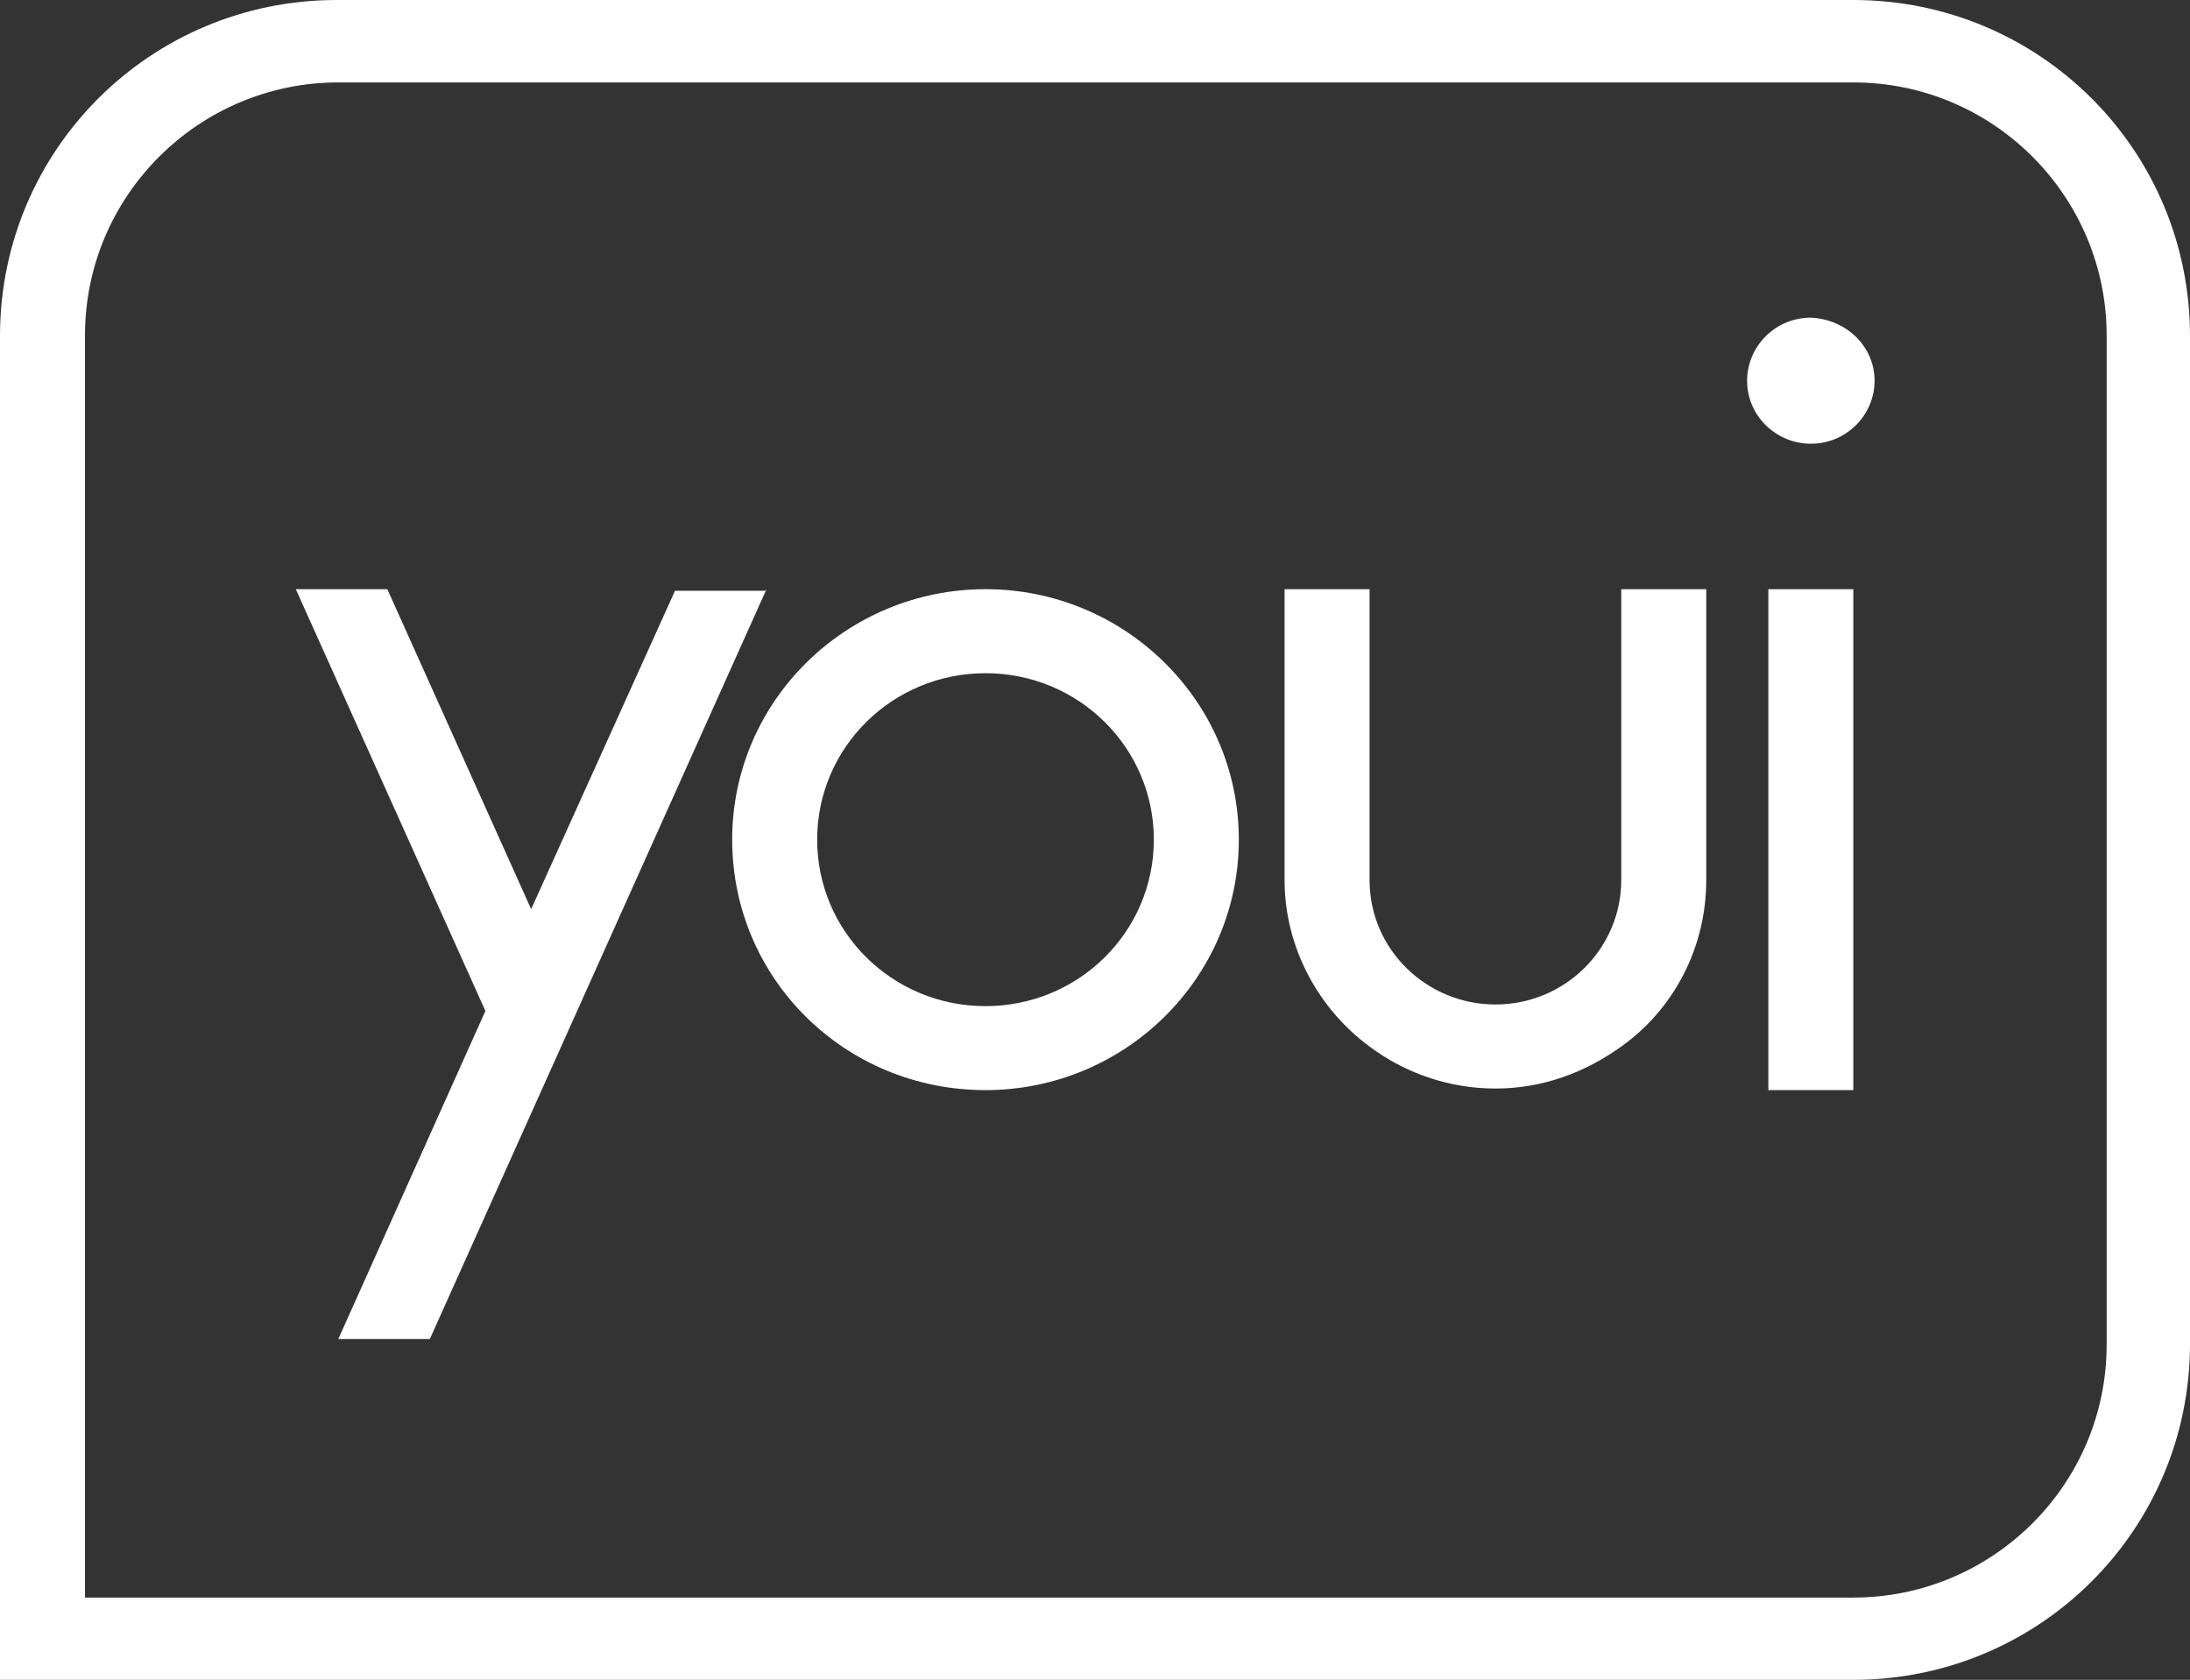
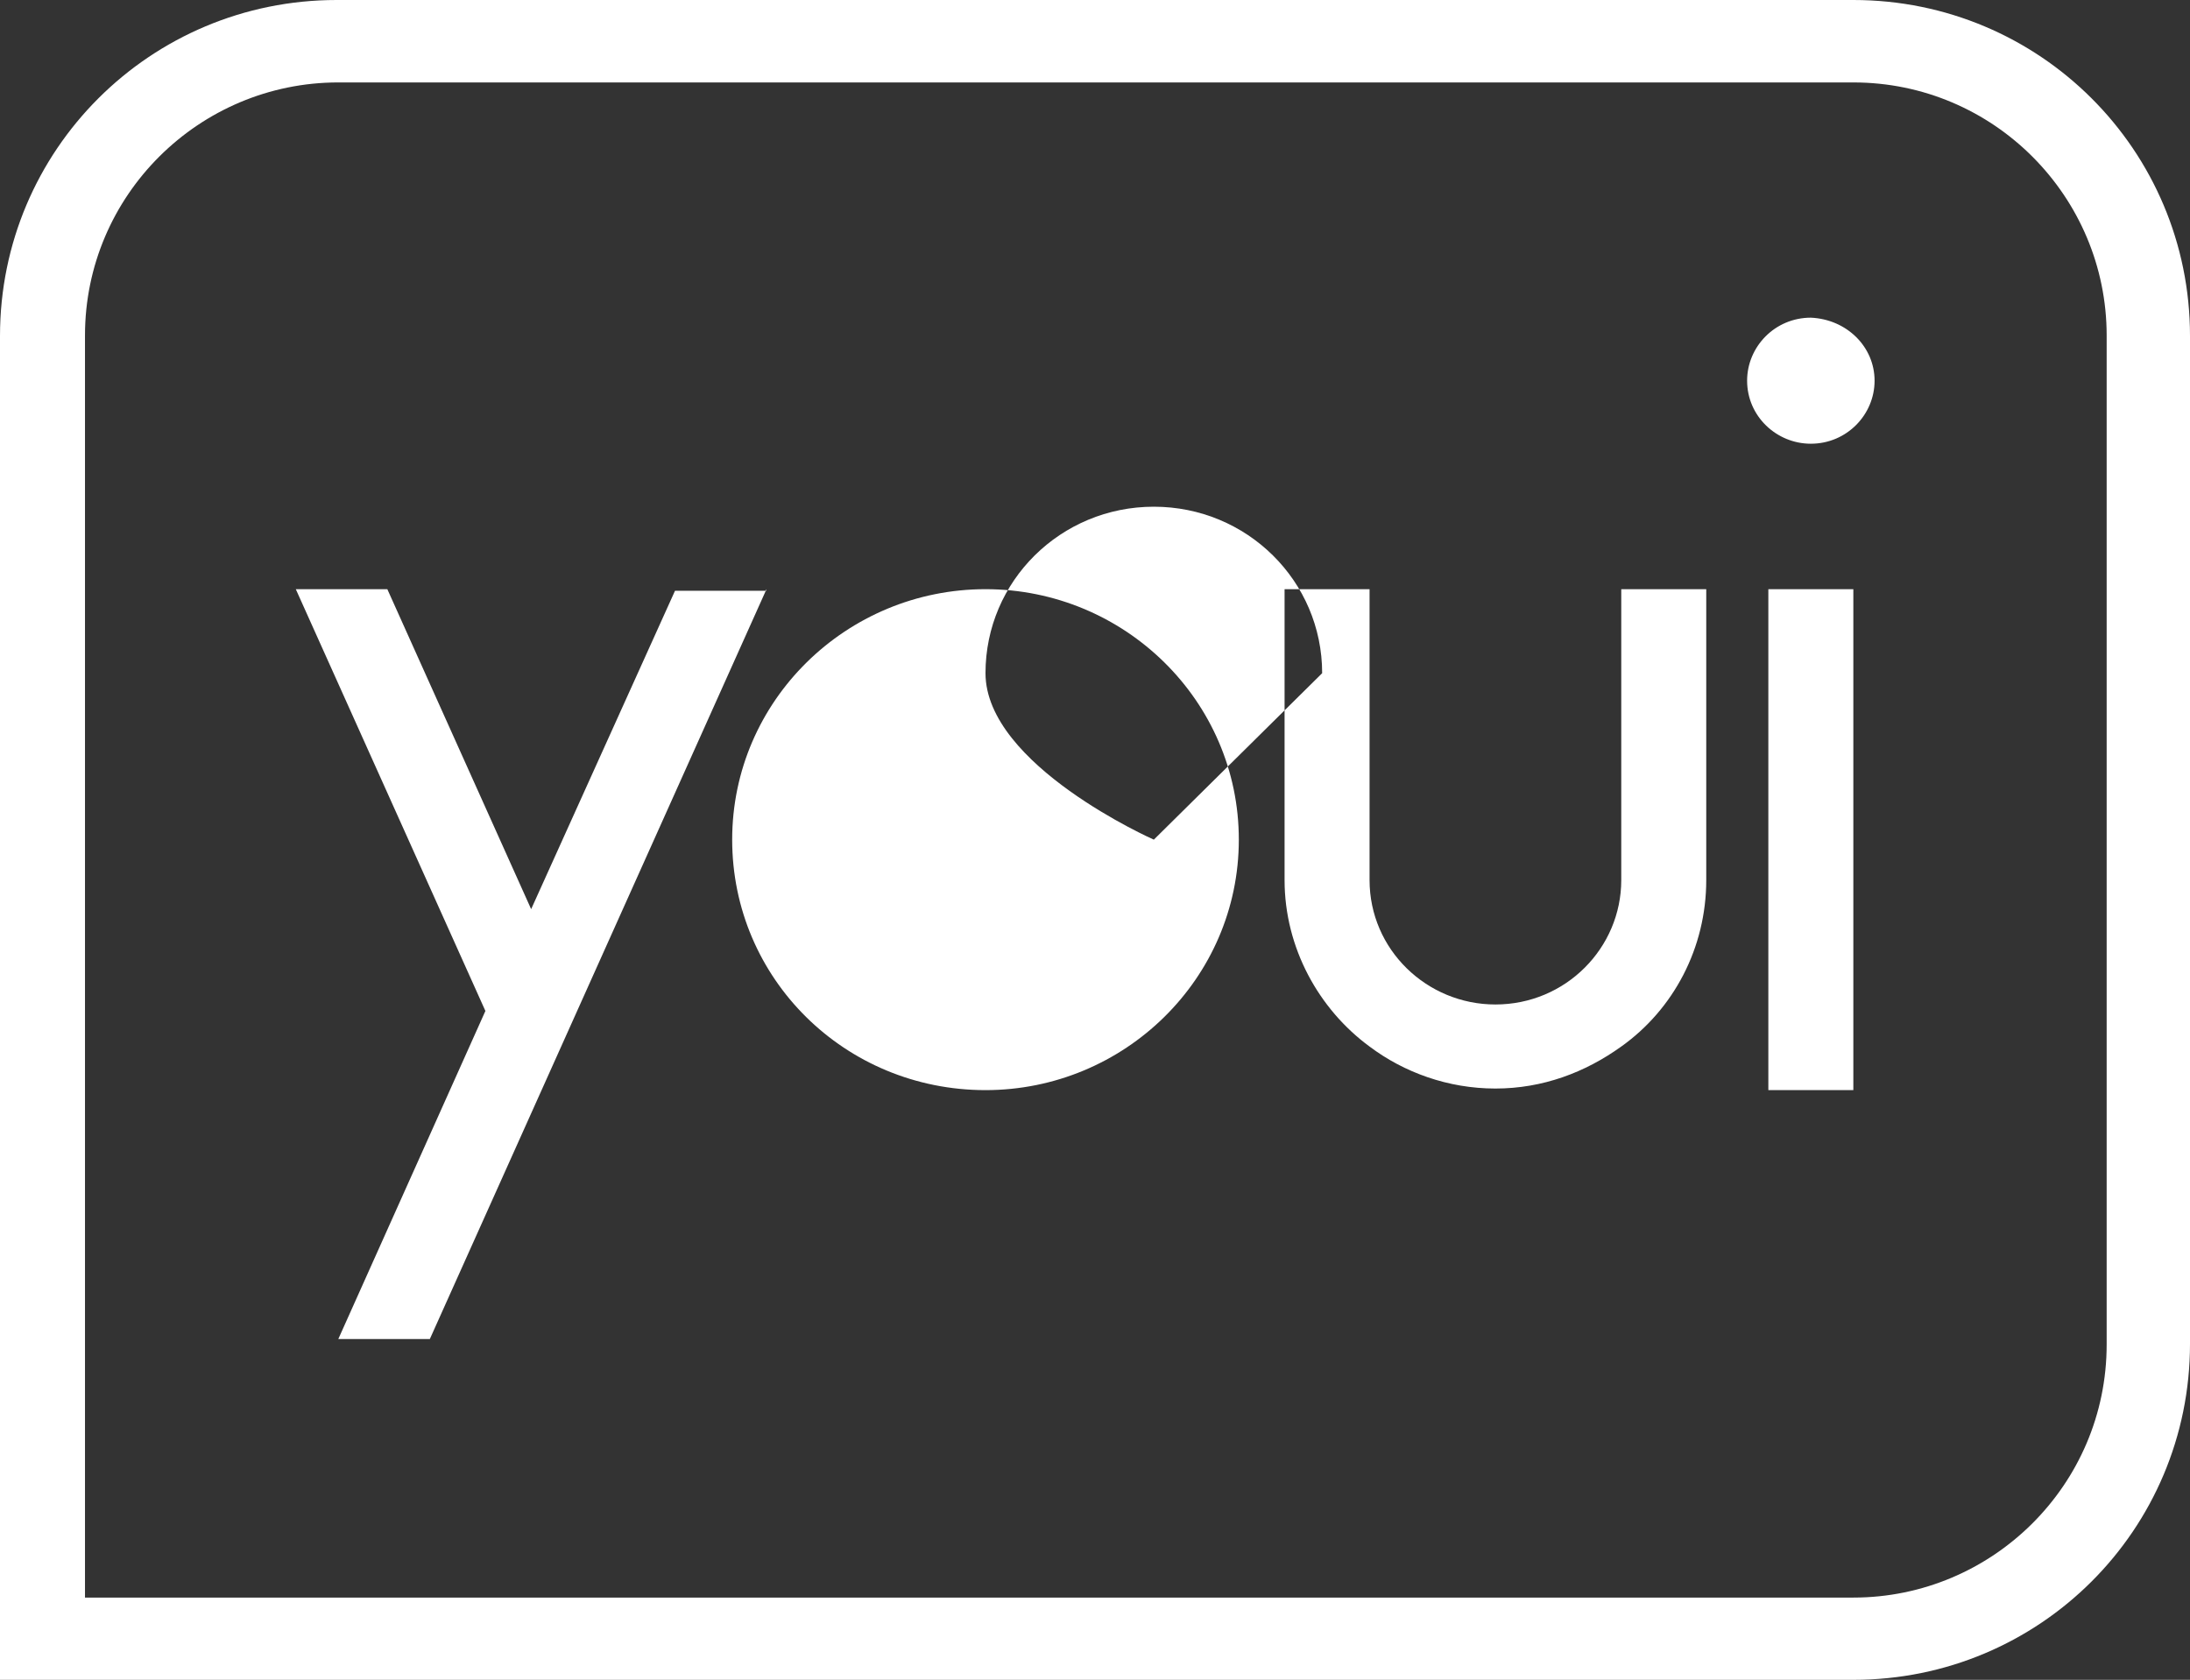
<svg xmlns="http://www.w3.org/2000/svg" width="73" height="56" fill="none">
  <rect width="100%" height="100%" fill="#333333" stroke="none" />
-   <path fill-rule="evenodd" clip-rule="evenodd" d="M61.778 56C67.988 56 73 50.998 73 44.8V11.2C73 5.002 67.988 0 61.778 0H11.222C5.012 0 0 5.002 0 11.2V56h61.778zm8.444-44.816c0-4.626-3.76-8.436-8.444-8.436H11.277c-4.63 0-8.444 3.755-8.444 8.436v42.074h58.945c4.63 0 8.444-3.756 8.444-8.437V11.184zm-9.86 3.608c1.198 0 2.124-.97 2.124-2.1 0-1.132-.926-2.048-2.125-2.102-1.198 0-2.124.97-2.124 2.101 0 1.185.98 2.101 2.124 2.101zm-34.836 4.903l.024-.054v.054h-.024zm-3.027 0h3.027L14.328 44.639h-3.051l4.903-10.937-6.32-14.061h3.051l4.794 10.667L22.5 19.695zm34.376-.054v9.697c0 2.263-1.09 4.31-2.833 5.55-1.199.861-2.615 1.4-4.195 1.4s-3.05-.539-4.195-1.4c-1.688-1.24-2.833-3.287-2.833-5.55v-9.697h2.833v9.697c0 2.317 1.907 4.148 4.195 4.148 2.343 0 4.195-1.885 4.195-4.148v-9.697h2.833zm2.07 16.7h2.833v-16.7h-2.833v16.7zm-20.484-8.35c0 3.071-2.506 5.55-5.611 5.55s-5.611-2.479-5.611-5.55c0-3.07 2.506-5.549 5.611-5.549s5.611 2.479 5.611 5.55zm-14.055 0c0-4.633 3.813-8.35 8.444-8.35 4.63 0 8.444 3.717 8.444 8.35 0 4.633-3.813 8.35-8.444 8.35-4.685 0-8.444-3.717-8.444-8.35z" fill="#fff" />
+   <path fill-rule="evenodd" clip-rule="evenodd" d="M61.778 56C67.988 56 73 50.998 73 44.8V11.2C73 5.002 67.988 0 61.778 0H11.222C5.012 0 0 5.002 0 11.2V56h61.778zm8.444-44.816c0-4.626-3.76-8.436-8.444-8.436H11.277c-4.63 0-8.444 3.755-8.444 8.436v42.074h58.945c4.63 0 8.444-3.756 8.444-8.437V11.184zm-9.86 3.608c1.198 0 2.124-.97 2.124-2.1 0-1.132-.926-2.048-2.125-2.102-1.198 0-2.124.97-2.124 2.101 0 1.185.98 2.101 2.124 2.101zm-34.836 4.903l.024-.054v.054h-.024zm-3.027 0h3.027L14.328 44.639h-3.051l4.903-10.937-6.32-14.061h3.051l4.794 10.667L22.5 19.695zm34.376-.054v9.697c0 2.263-1.09 4.31-2.833 5.55-1.199.861-2.615 1.4-4.195 1.4s-3.05-.539-4.195-1.4c-1.688-1.24-2.833-3.287-2.833-5.55v-9.697h2.833v9.697c0 2.317 1.907 4.148 4.195 4.148 2.343 0 4.195-1.885 4.195-4.148v-9.697h2.833zm2.07 16.7h2.833v-16.7h-2.833v16.7zm-20.484-8.35s-5.611-2.479-5.611-5.55c0-3.07 2.506-5.549 5.611-5.549s5.611 2.479 5.611 5.55zm-14.055 0c0-4.633 3.813-8.35 8.444-8.35 4.63 0 8.444 3.717 8.444 8.35 0 4.633-3.813 8.35-8.444 8.35-4.685 0-8.444-3.717-8.444-8.35z" fill="#fff" />
</svg>